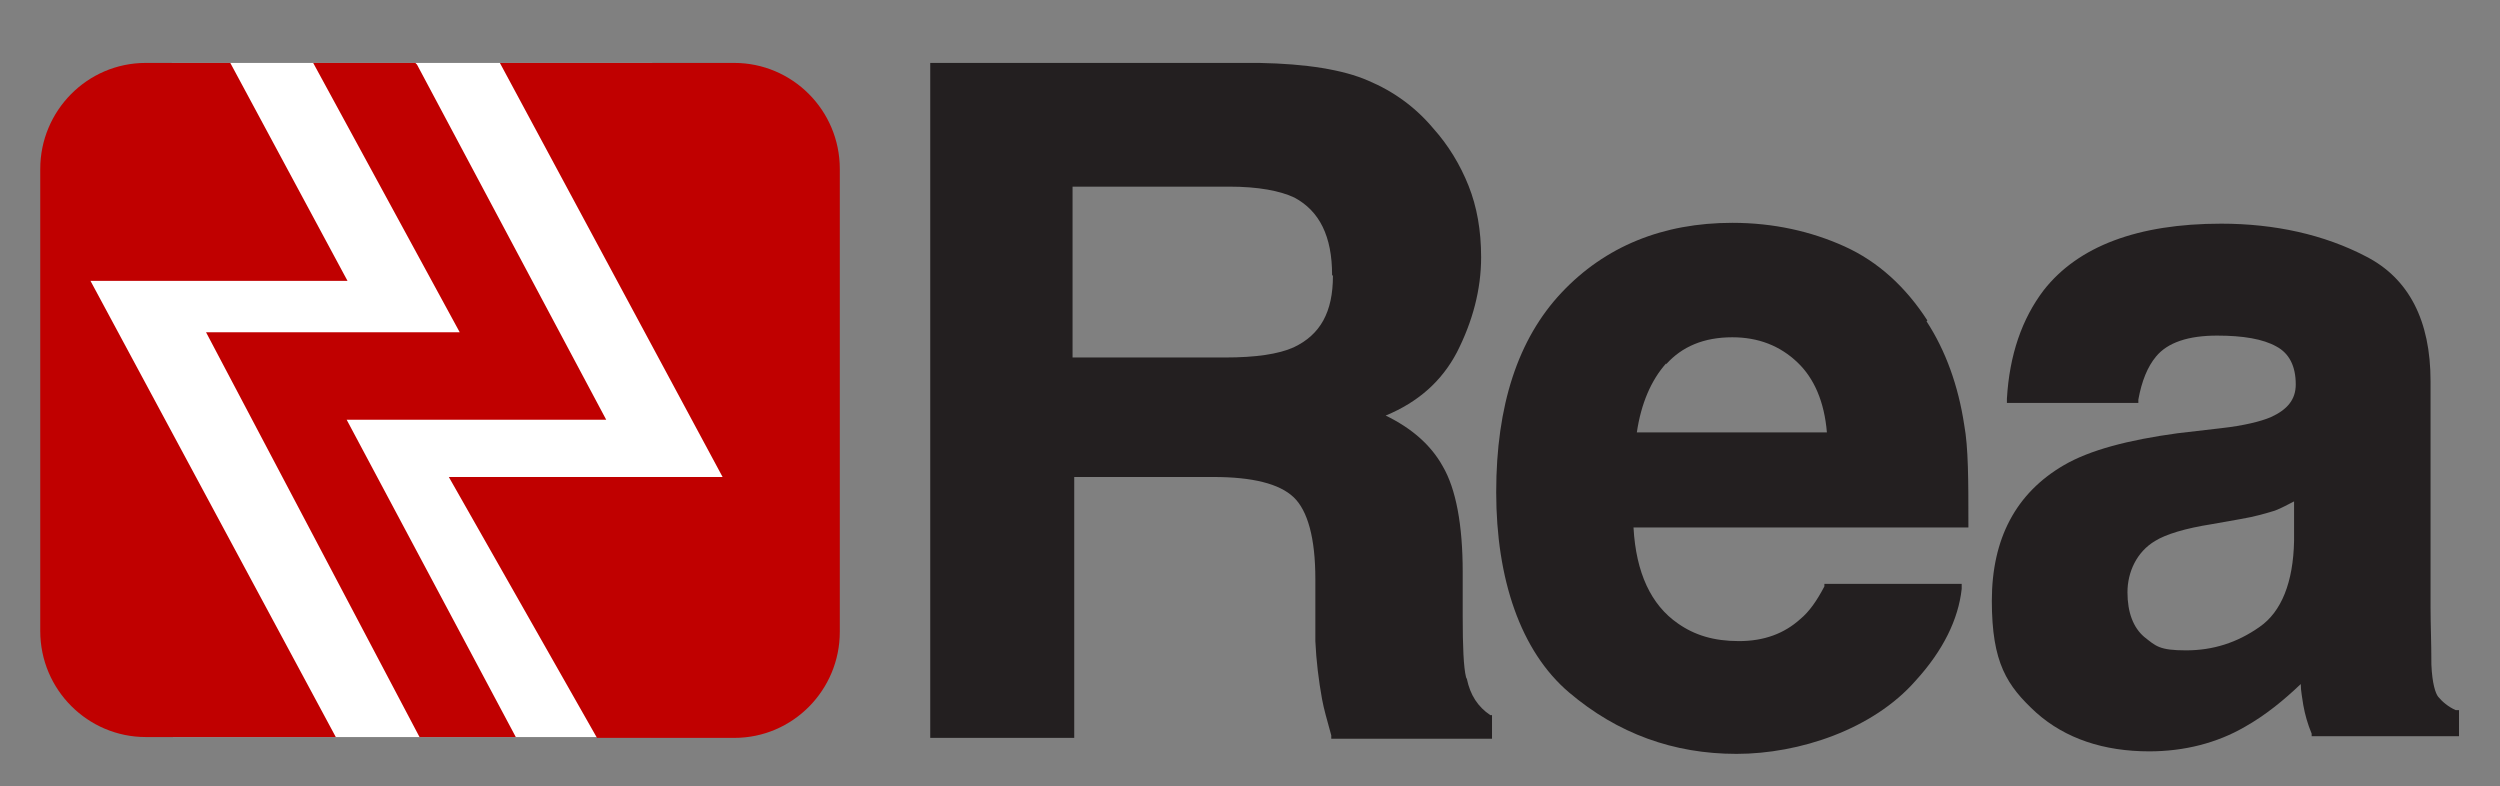
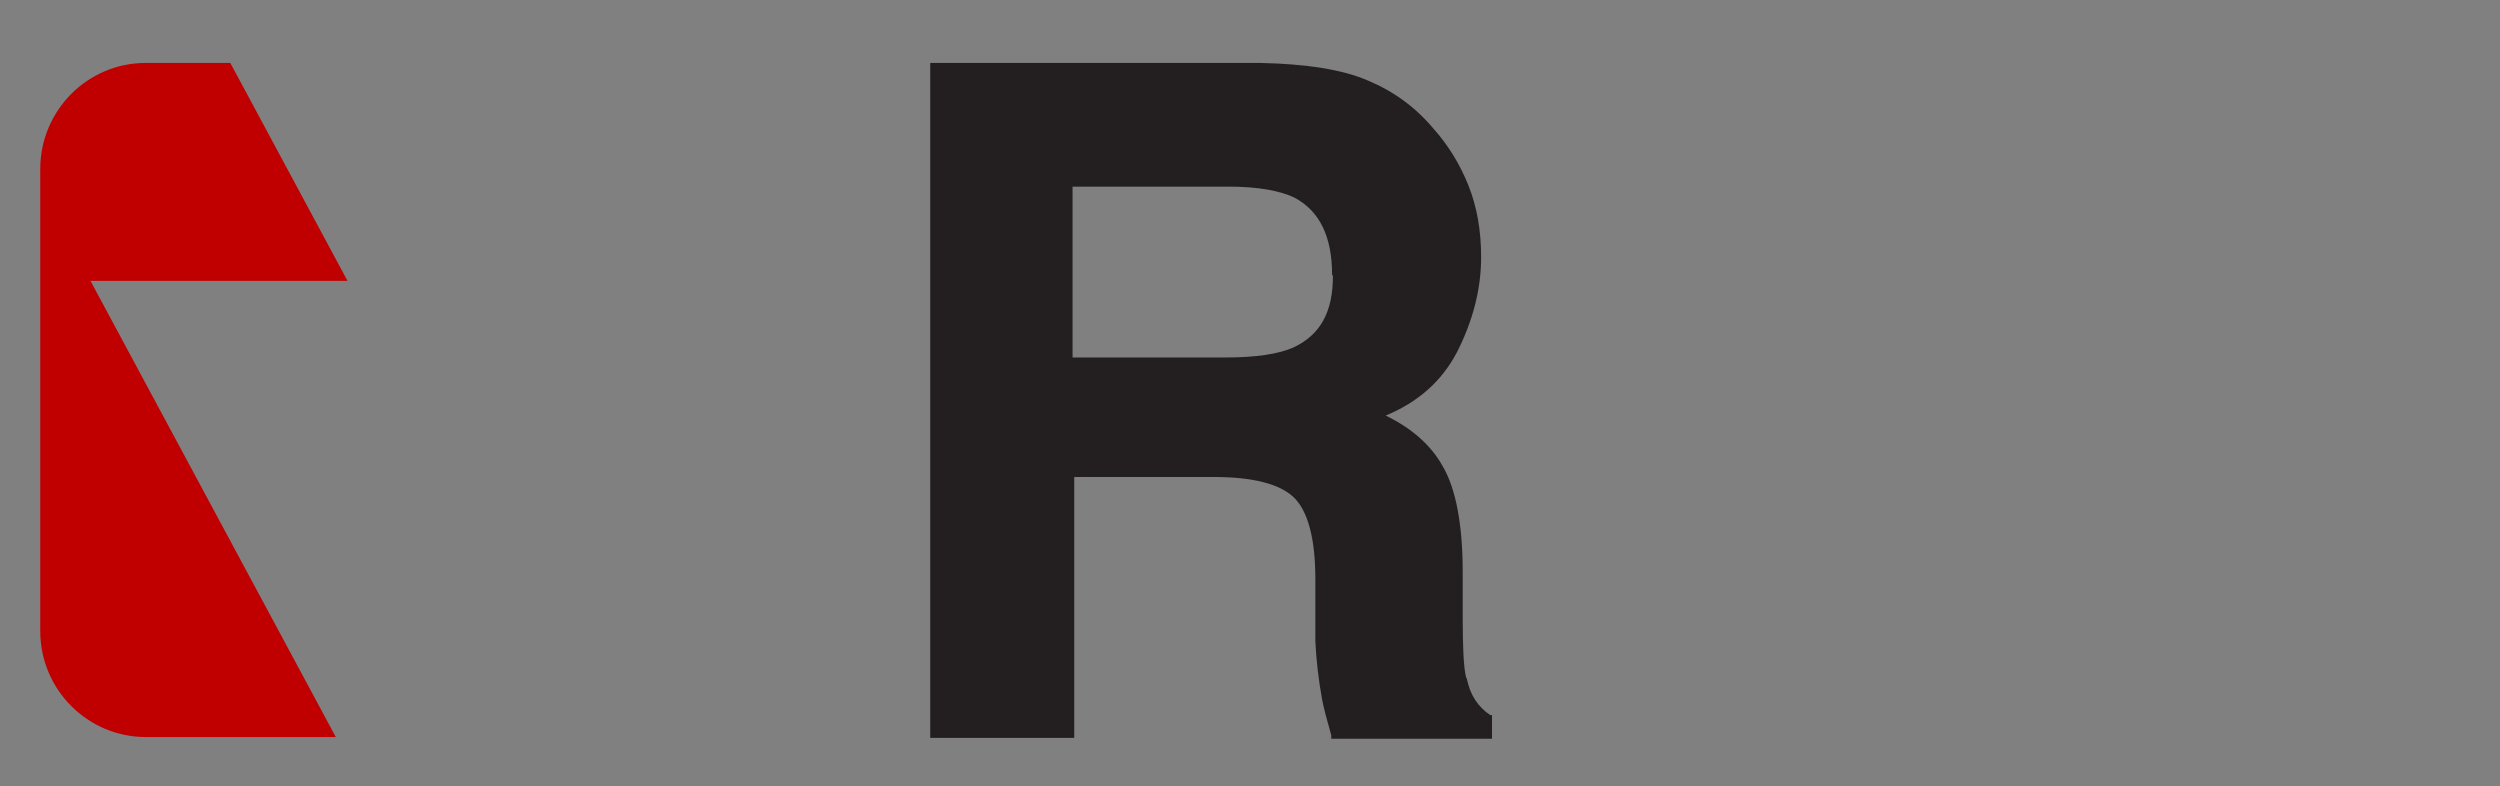
<svg xmlns="http://www.w3.org/2000/svg" width="229" height="72" viewBox="0 0 229 72" fill="none">
  <rect x="0" y="0" width="229" height="72" fill="#808080" stroke="none" />
  <path d="M134.291 62.04C134.061 61.115 133.984 59.188 133.984 56.489V52.404C133.984 48.087 133.37 44.772 132.143 42.69C131.07 40.763 129.306 39.221 126.928 38.065C129.919 36.831 132.067 34.904 133.447 32.283C134.904 29.431 135.671 26.501 135.671 23.572C135.671 21.105 135.288 18.946 134.521 17.019C133.754 15.092 132.68 13.319 131.3 11.777C129.689 9.85 127.695 8.385 125.318 7.383C123.017 6.381 119.643 5.841 115.348 5.764H85.209V67.59H98.4V43.692H111.13C114.735 43.692 117.189 44.309 118.493 45.542C119.796 46.776 120.486 49.32 120.486 53.02V58.725C120.563 60.498 120.793 62.348 121.1 64.044C121.253 64.892 121.56 65.971 121.944 67.359V67.667H136.668V65.509H136.515C135.364 64.738 134.674 63.659 134.367 62.194L134.291 62.04ZM122.097 25.268C122.097 28.583 120.947 30.664 118.493 31.82C117.112 32.437 115.041 32.746 112.204 32.746H98.246V17.096H112.587C115.272 17.096 117.265 17.482 118.569 18.099C120.87 19.332 122.02 21.645 122.02 25.191L122.097 25.268Z" fill="#231F20" />
-   <path d="M176.547 29.354C174.553 26.27 172.022 23.957 168.955 22.57C165.887 21.182 162.436 20.411 158.678 20.411C152.313 20.411 147.021 22.57 143.033 26.81C139.045 31.05 137.052 37.14 137.052 45.08C137.052 53.02 139.276 59.65 143.724 63.427C148.172 67.205 153.31 69.055 159.062 69.055C164.813 69.055 171.562 66.819 175.473 62.348C178.004 59.573 179.385 56.721 179.691 53.945V53.483H167.114V53.714C166.424 55.025 165.734 56.027 164.89 56.721C163.433 58.031 161.592 58.725 159.292 58.725C156.991 58.725 155.227 58.185 153.693 57.106C151.239 55.41 149.859 52.481 149.629 48.318H180.305V47.932C180.305 44.001 180.305 40.994 179.921 38.913C179.385 35.367 178.234 32.129 176.47 29.431L176.547 29.354ZM152.62 33.362C154.077 31.743 156.071 30.895 158.678 30.895C161.056 30.895 163.049 31.666 164.66 33.208C166.194 34.673 167.114 36.831 167.344 39.607H149.935C150.319 36.986 151.239 34.827 152.62 33.285V33.362Z" fill="#231F20" />
-   <path d="M224.939 65.046C224.248 64.738 223.711 64.275 223.328 63.813C223.098 63.505 222.791 62.657 222.715 60.883C222.715 58.879 222.638 57.106 222.638 55.641V34.904C222.638 29.354 220.644 25.499 216.733 23.495C212.898 21.491 208.373 20.488 203.465 20.488C195.796 20.488 190.351 22.57 187.207 26.578C185.213 29.2 184.063 32.514 183.833 36.523V36.908H195.873V36.6C196.18 34.904 196.717 33.594 197.483 32.669C198.557 31.358 200.474 30.741 203.082 30.741C205.459 30.741 207.3 31.05 208.527 31.743C209.677 32.36 210.291 33.517 210.291 35.212C210.291 36.6 209.524 37.525 207.99 38.219C207.07 38.605 205.536 38.99 203.465 39.221L199.477 39.684C194.953 40.3 191.425 41.225 189.048 42.613C184.676 45.157 182.452 49.32 182.452 55.025C182.452 60.729 183.833 62.811 186.517 65.278C189.201 67.667 192.729 68.824 196.87 68.824C200.091 68.824 203.082 68.053 205.613 66.588C207.53 65.509 209.217 64.121 210.751 62.657C210.751 63.35 210.904 63.967 210.981 64.584C211.134 65.432 211.364 66.28 211.748 67.205V67.436H225.245V65.046H225.015H224.939ZM210.137 45.851V49.551C210.061 53.329 208.987 56.027 206.993 57.414C204.922 58.879 202.698 59.573 200.244 59.573C197.79 59.573 197.483 59.188 196.41 58.34C195.413 57.492 194.876 56.104 194.876 54.254C194.876 52.404 195.72 50.553 197.407 49.551C198.404 48.934 200.168 48.395 202.622 48.01L205.229 47.547C206.61 47.316 207.607 47.007 208.373 46.776C208.987 46.545 209.524 46.236 210.137 45.928V45.851Z" fill="#231F20" />
-   <path d="M59.594 5.764H15.881C11.518 5.764 7.982 9.319 7.982 13.704V59.573C7.982 63.958 11.518 67.513 15.881 67.513H59.594C63.957 67.513 67.493 63.958 67.493 59.573V13.704C67.493 9.319 63.957 5.764 59.594 5.764Z" fill="white" />
  <path d="M31.833 25.73L21.096 5.764H13.35C7.982 5.764 3.687 10.158 3.687 15.477V57.8C3.687 63.196 8.059 67.513 13.35 67.513H30.759L8.289 25.73H31.756H31.833Z" fill="#C00000" />
-   <path d="M67.34 5.764H45.79L66.19 43.692H41.112L54.686 67.59H67.263C72.632 67.59 76.926 63.196 76.926 57.877V15.477C76.926 10.081 72.555 5.764 67.263 5.764H67.34Z" fill="#C00000" />
-   <path d="M55.53 38.45L38.198 5.918L38.044 5.764H28.688L42.109 30.433H18.872L38.428 67.513H47.247L31.756 38.45H55.53Z" fill="#C00000" />
</svg>